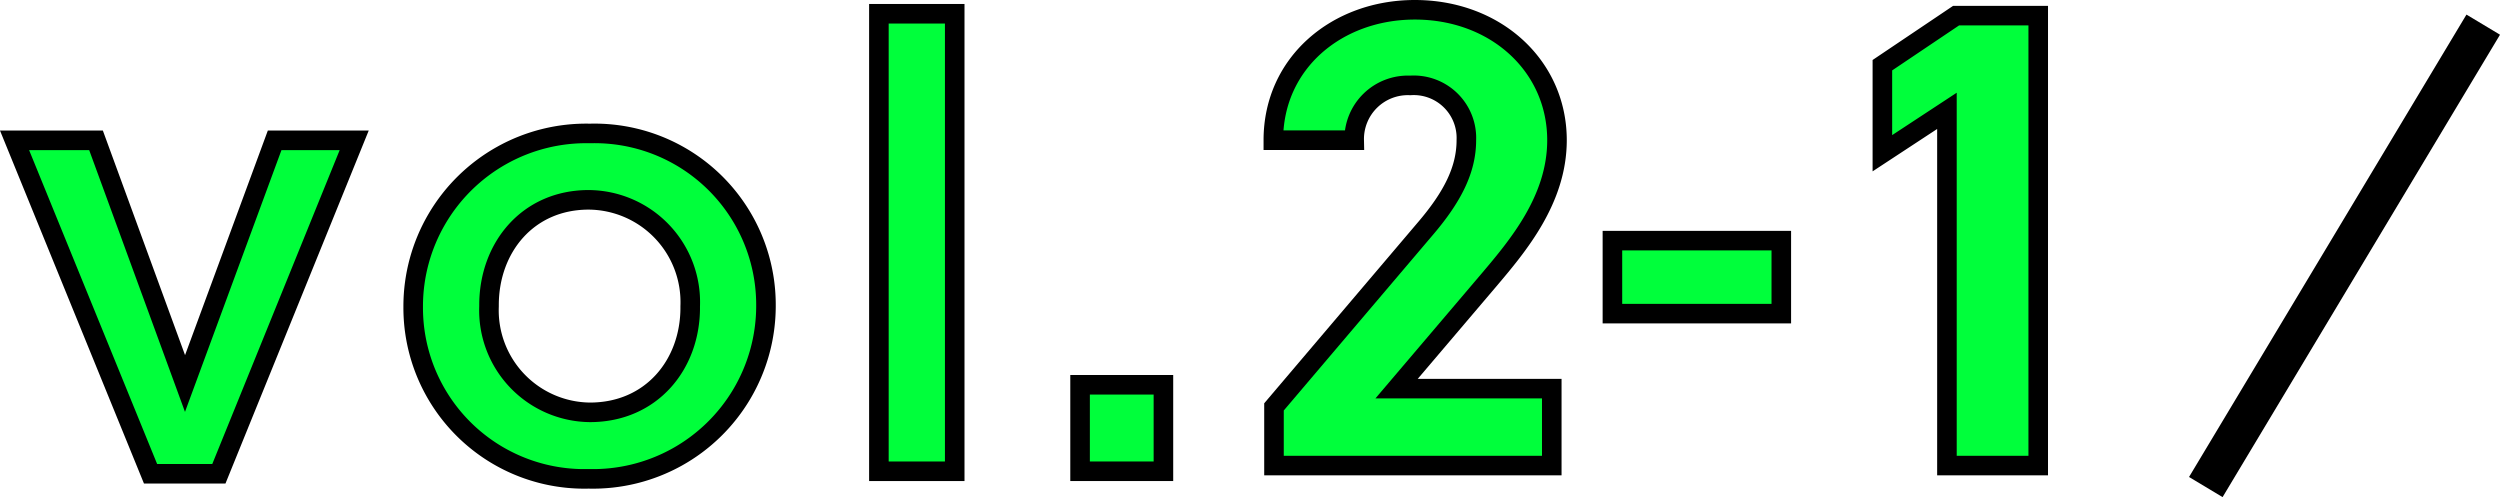
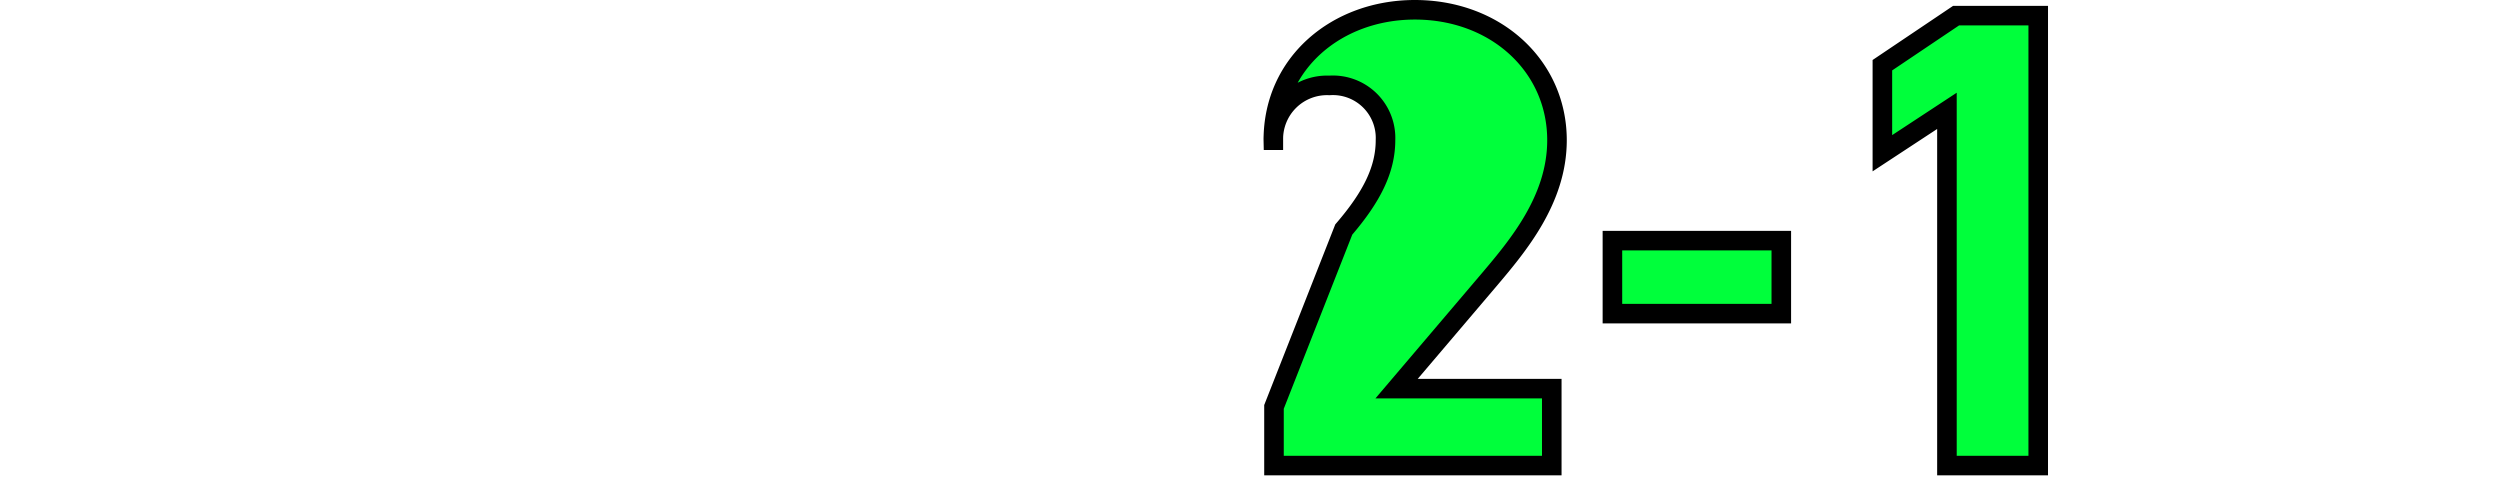
<svg xmlns="http://www.w3.org/2000/svg" width="191.695" height="38.118" viewBox="0 0 191.695 38.118">
  <g id="Group_21704" data-name="Group 21704" transform="translate(-214.884 -654.29)">
    <g id="Group_21685" data-name="Group 21685" transform="translate(216 641.99)">
      <g id="Group_21686" data-name="Group 21686" transform="translate(0 0)">
        <g id="Group_21683" data-name="Group 21683" transform="translate(0 0)" style="isolation: isolate">
          <g id="Group_21682" data-name="Group 21682" transform="translate(0 0)">
            <g id="Group_21687" data-name="Group 21687">
-               <path id="Path_119542" data-name="Path 119542" d="M0,16.549H6.247l6.824,18.646,6.872-18.646h6.1L15.667,42.115H10.428Z" transform="translate(0 6.512)" fill="#00ff3b" stroke="#000" stroke-width="1.5" />
-               <path id="Path_119543" data-name="Path 119543" d="M28.524,29.415v-.1A13.265,13.265,0,0,1,42.075,16.056a13.144,13.144,0,0,1,13.5,13.167v.1a13.267,13.267,0,0,1-13.6,13.216A13.123,13.123,0,0,1,28.524,29.415m21.241,0v-.1a7.843,7.843,0,0,0-7.786-8.169c-4.66,0-7.64,3.652-7.64,8.072v.1a7.821,7.821,0,0,0,7.737,8.122c4.711,0,7.69-3.652,7.69-8.025" transform="translate(2.042 6.477)" fill="#00ff3b" stroke="#000" stroke-width="1.5" />
-               <rect id="Rectangle_46152" data-name="Rectangle 46152" width="5.814" height="35.081" transform="translate(66.276 13.355)" fill="#00ff3b" stroke="#000" stroke-width="1.5" />
-               <rect id="Rectangle_46153" data-name="Rectangle 46153" width="6.391" height="6.631" transform="translate(81.702 41.804)" fill="#00ff3b" stroke="#000" stroke-width="1.5" />
              <g id="Group_21680" data-name="Group 21680" transform="translate(94.021)" style="isolation: isolate">
                <g id="Group_21679" data-name="Group 21679" transform="translate(0)">
                  <g id="Group_21688" data-name="Group 21688">
-                     <path id="Path_122585" data-name="Path 122585" d="M23.85-5.9H11.95l7.1-8.35c2.2-2.6,5.2-6.15,5.2-10.7,0-5.7-4.7-10-10.9-10-5.95,0-10.85,4.05-10.85,10H8.7a4.116,4.116,0,0,1,4.3-4.2,4.035,4.035,0,0,1,4.3,4.2c0,2.25-1.05,4.35-3.2,6.85L2.55-4.5V0h21.3Zm4.65-5.75H41.45v-5.6H28.5ZM61.15-34.5h-6.3L49.2-30.7v6.75l4.95-3.25V0h7Z" transform="translate(0 48)" fill="#00ff3b" stroke="#000" stroke-width="1.5" />
+                     <path id="Path_122585" data-name="Path 122585" d="M23.85-5.9H11.95l7.1-8.35c2.2-2.6,5.2-6.15,5.2-10.7,0-5.7-4.7-10-10.9-10-5.95,0-10.85,4.05-10.85,10a4.116,4.116,0,0,1,4.3-4.2,4.035,4.035,0,0,1,4.3,4.2c0,2.25-1.05,4.35-3.2,6.85L2.55-4.5V0h21.3Zm4.65-5.75H41.45v-5.6H28.5ZM61.15-34.5h-6.3L49.2-30.7v6.75l4.95-3.25V0h7Z" transform="translate(0 48)" fill="#00ff3b" stroke="#000" stroke-width="1.5" />
                  </g>
                </g>
              </g>
            </g>
          </g>
        </g>
      </g>
    </g>
-     <line id="Line_8809" data-name="Line 8809" x1="21.272" y2="35.455" transform="translate(384.021 656.181)" fill="none" stroke="#000" stroke-width="3" />
  </g>
</svg>